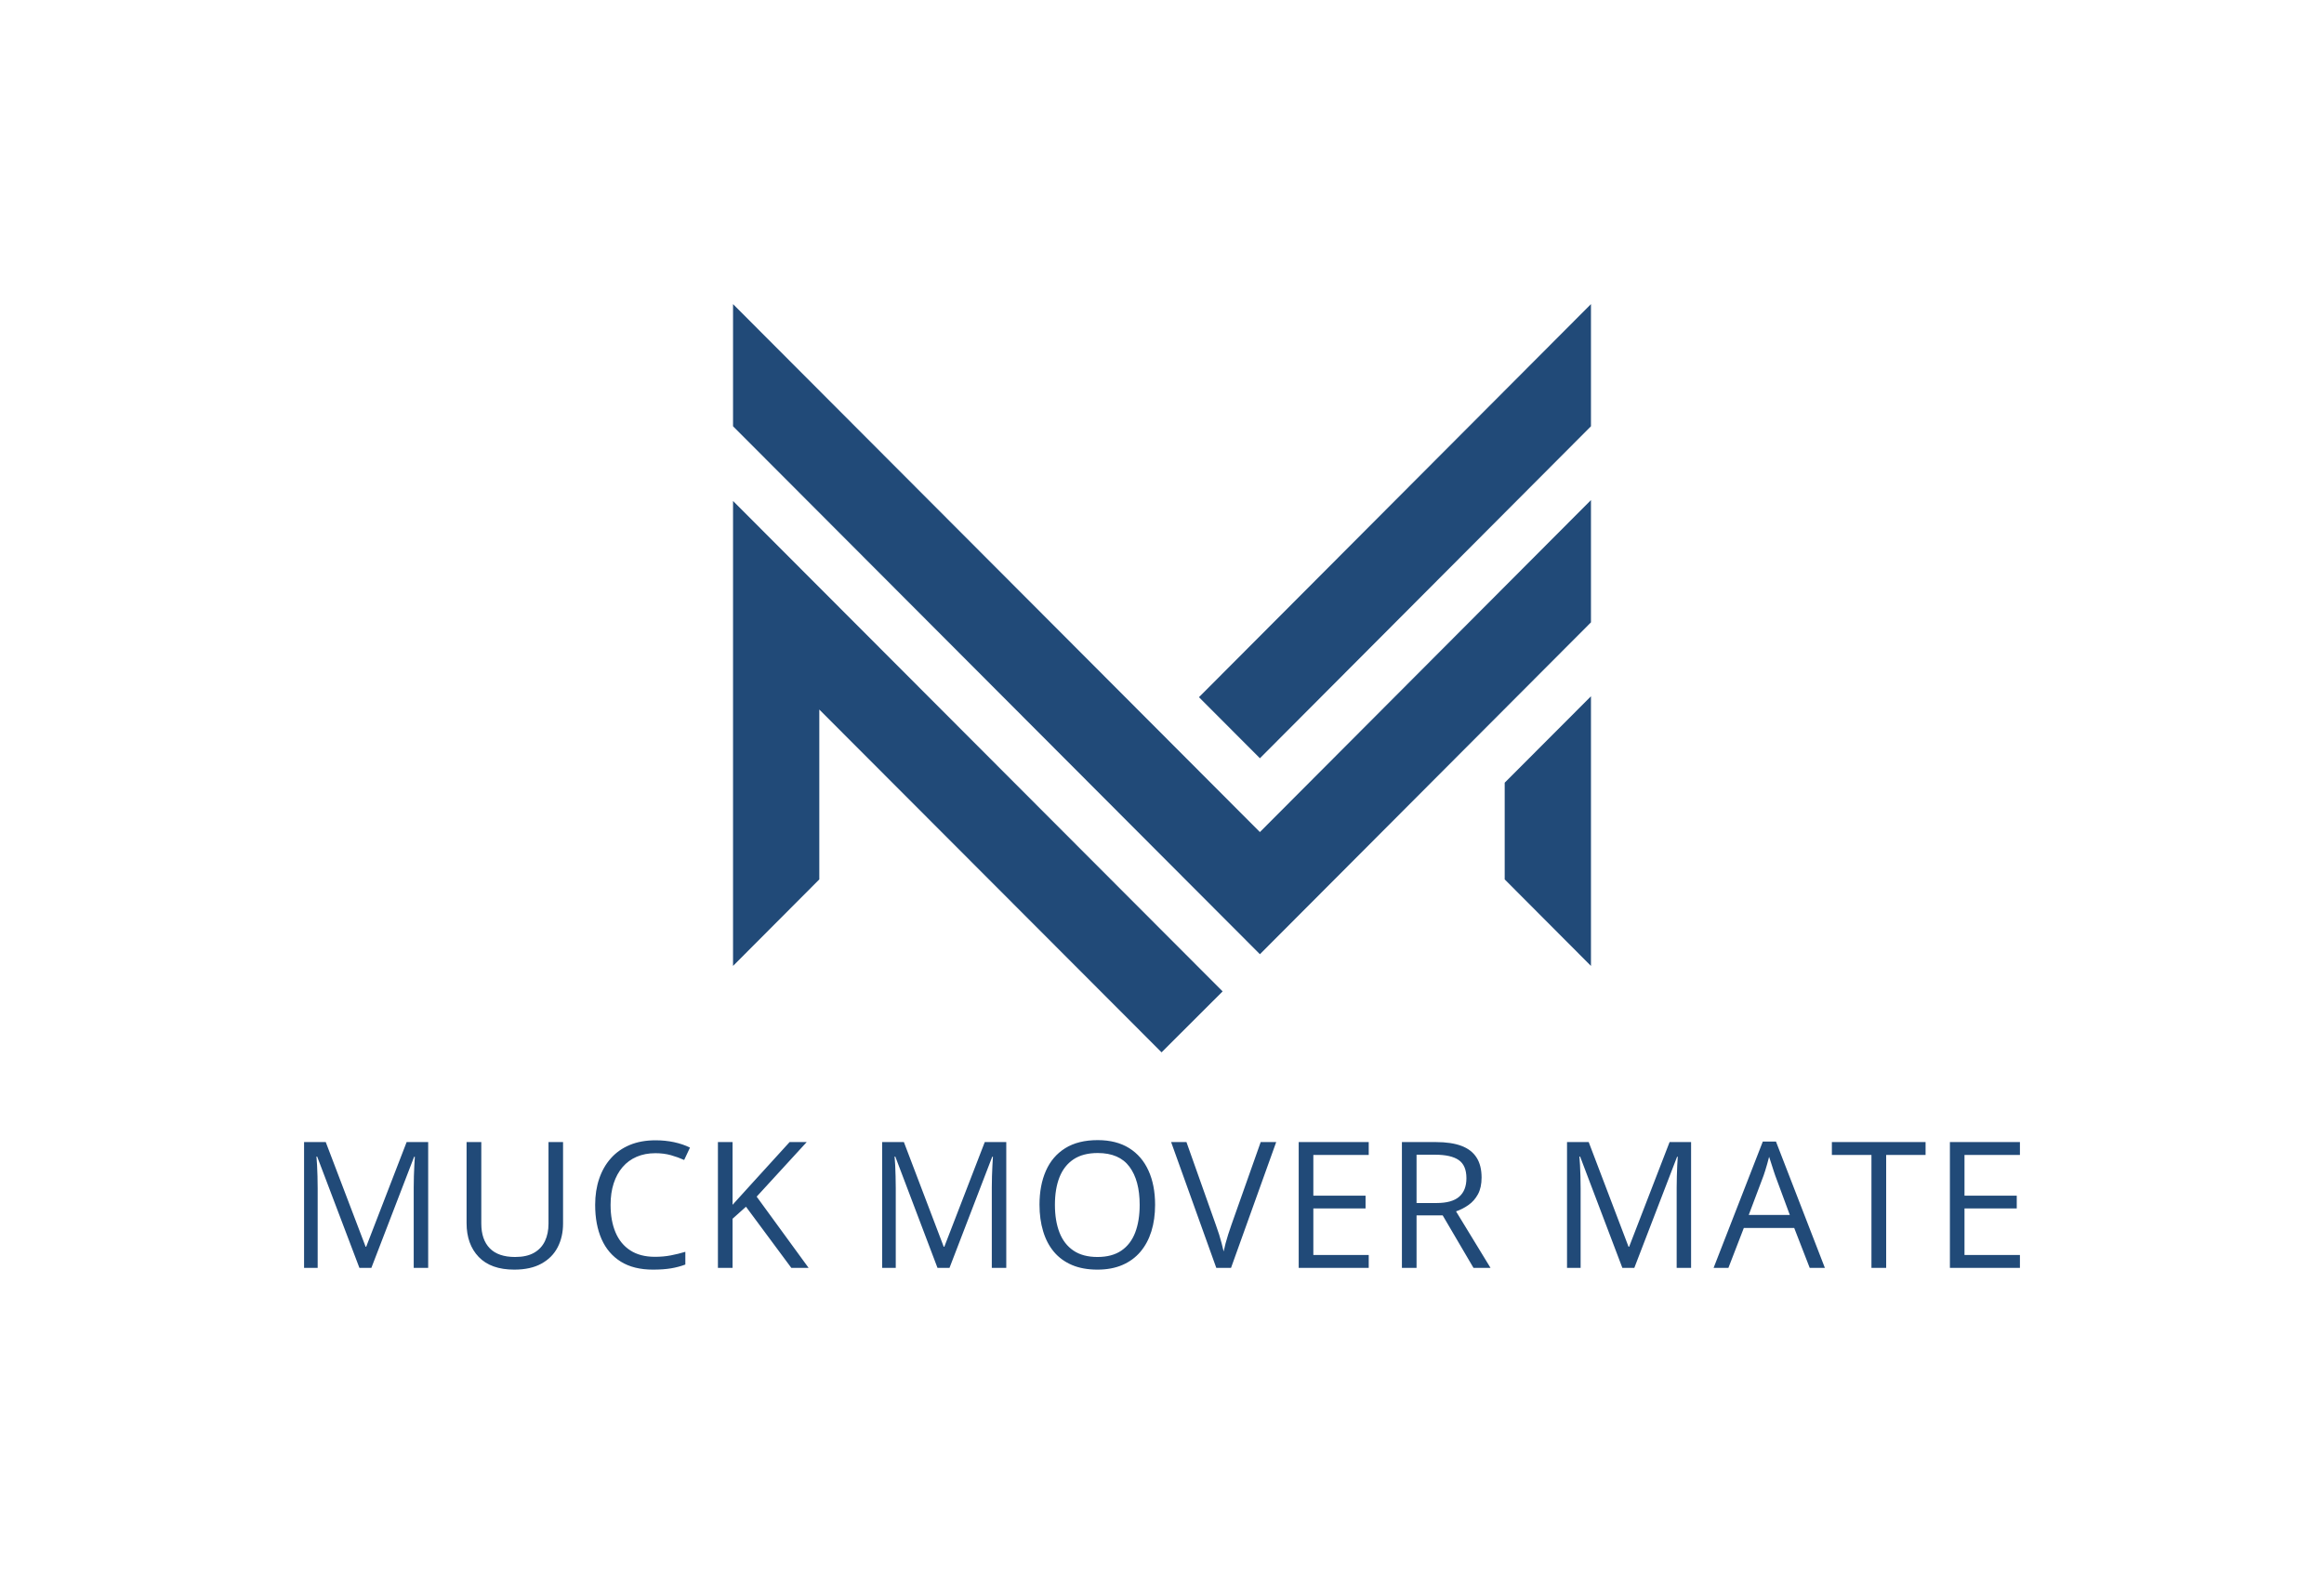
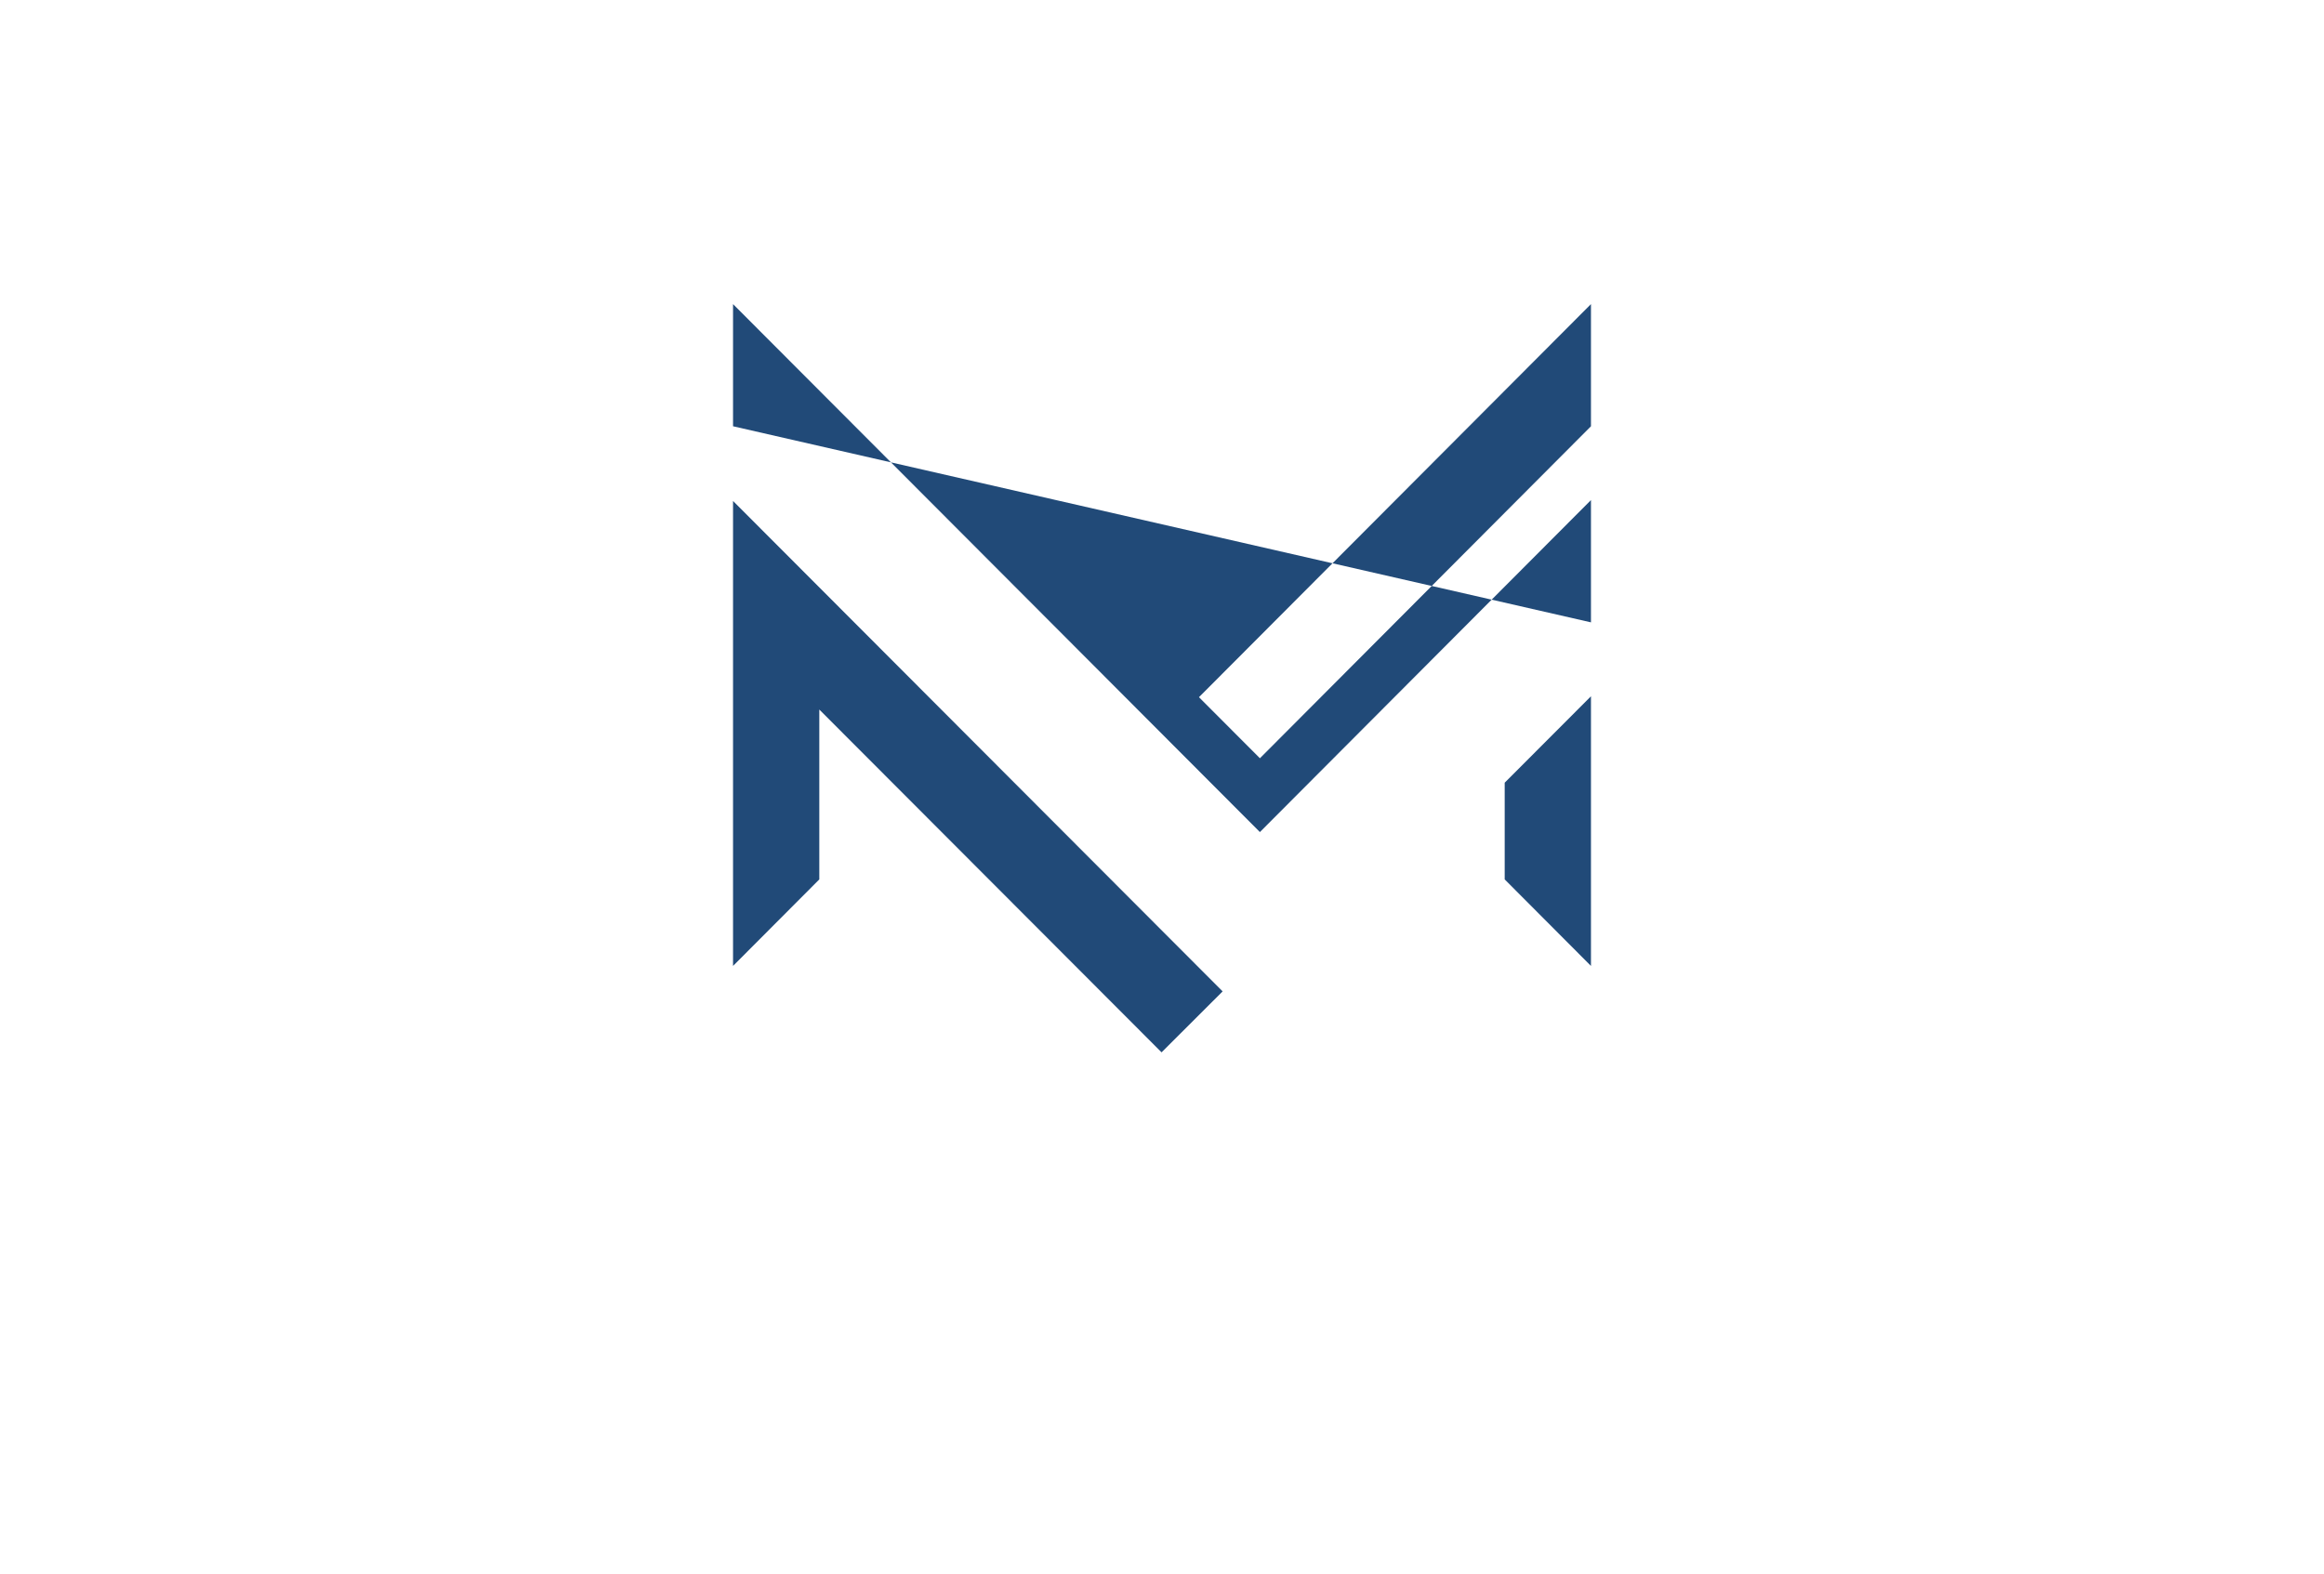
<svg xmlns="http://www.w3.org/2000/svg" viewBox="20 106.377 535 362.242">
  <g transform="rotate(0 287.5 262.491)">
    <svg version="1.1" id="Layer_1" x="188.75" y="176.377" viewBox="130.9 44.71 580.09 505.86" xml:space="preserve" height="172.228" width="197.5" preserveAspectRatio="xMinYMin" enable-background="new 0 0 841.89 595.28" style="overflow: visible;">
-       <path class="st0" d="M130.9,177.8l331.04,331.56l-41.29,41.21L189.23,318.81v114.84l-58.33,58.5V177.8z M652.66,368.27l58.33-58.42   v182.3l-58.33-58.5V368.27z M710.99,259.87v-82.67L487.14,401.65L130.9,44.71v82.58l356.25,356.94L710.99,259.87z M710.99,127.3   V44.71L445.94,310.46l41.21,41.29L710.99,127.3z" style="fill-rule: evenodd; clip-rule: evenodd; fill: #214A78; fill-opacity: 1;" />
+       <path class="st0" d="M130.9,177.8l331.04,331.56l-41.29,41.21L189.23,318.81v114.84l-58.33,58.5V177.8z M652.66,368.27l58.33-58.42   v182.3l-58.33-58.5V368.27z M710.99,259.87v-82.67L487.14,401.65L130.9,44.71v82.58L710.99,259.87z M710.99,127.3   V44.71L445.94,310.46l41.21,41.29L710.99,127.3z" style="fill-rule: evenodd; clip-rule: evenodd; fill: #214A78; fill-opacity: 1;" />
    </svg>
  </g>
  <g transform="rotate(0 287.5 383.714)">
    <svg y="368.809" viewBox="3.96 13.95 395 29.81" x="90" height="29.81" width="395" style="overflow: visible;">
      <g fill="#214A78" fill-opacity="1" style="">
-         <path d="M19.45 43.36L16.70 43.36L6.97 17.73L6.81 17.73Q6.89 18.54 6.95 19.71Q7.01 20.88 7.05 22.26Q7.09 23.63 7.09 25.06L7.09 25.06L7.09 43.36L3.96 43.36L3.96 14.40L8.95 14.40L18.13 38.49L18.26 38.49L27.57 14.40L32.53 14.40L32.53 43.36L29.20 43.36L29.20 24.82Q29.20 23.53 29.24 22.24Q29.28 20.94 29.34 19.78Q29.40 18.62 29.46 17.77L29.46 17.77L29.30 17.77L19.45 43.36ZM60.23 14.40L63.58 14.40L63.58 33.14Q63.58 36.21 62.34 38.61Q61.10 41.01 58.60 42.38Q56.11 43.76 52.34 43.76L52.34 43.76Q46.98 43.76 44.17 40.85Q41.37 37.93 41.37 33.06L41.37 33.06L41.37 14.40L44.76 14.40L44.76 33.16Q44.76 36.85 46.71 38.85Q48.66 40.85 52.54 40.85L52.54 40.85Q55.20 40.85 56.89 39.89Q58.58 38.93 59.41 37.19Q60.23 35.46 60.23 33.18L60.23 33.18L60.23 14.40ZM84.84 16.96L84.84 16.96Q82.44 16.96 80.53 17.78Q78.62 18.60 77.28 20.16Q75.95 21.71 75.23 23.91Q74.52 26.11 74.52 28.86L74.52 28.86Q74.52 32.51 75.66 35.19Q76.80 37.88 79.07 39.34Q81.33 40.81 84.74 40.81L84.74 40.81Q86.68 40.81 88.40 40.48Q90.11 40.15 91.73 39.66L91.73 39.66L91.73 42.59Q90.15 43.18 88.41 43.47Q86.66 43.76 84.27 43.76L84.27 43.76Q79.85 43.76 76.89 41.93Q73.93 40.09 72.45 36.75Q70.97 33.40 70.97 28.84L70.97 28.84Q70.97 25.55 71.90 22.83Q72.82 20.11 74.59 18.13Q76.36 16.14 78.95 15.06Q81.53 13.99 84.88 13.99L84.88 13.99Q87.08 13.99 89.12 14.42Q91.16 14.86 92.80 15.67L92.80 15.67L91.46 18.52Q90.07 17.89 88.42 17.42Q86.76 16.96 84.84 16.96ZM108.15 26.96L120.11 43.36L116.13 43.36L105.69 29.28L102.60 32.05L102.60 43.36L99.23 43.36L99.23 14.40L102.60 14.40L102.60 28.84Q103.73 27.55 104.92 26.28Q106.10 25.00 107.27 23.69L107.27 23.69L115.73 14.40L119.67 14.40L108.15 26.96ZM152.54 43.36L149.78 43.36L140.06 17.73L139.90 17.73Q139.98 18.54 140.04 19.71Q140.10 20.88 140.13 22.26Q140.17 23.63 140.17 25.06L140.17 25.06L140.17 43.36L137.04 43.36L137.04 14.40L142.04 14.40L151.21 38.49L151.35 38.49L160.66 14.40L165.61 14.40L165.61 43.36L162.28 43.36L162.28 24.82Q162.28 23.53 162.32 22.24Q162.36 20.94 162.42 19.78Q162.48 18.62 162.54 17.77L162.54 17.77L162.38 17.77L152.54 43.36ZM199.87 28.84L199.87 28.84Q199.87 32.19 199.02 34.93Q198.16 37.68 196.49 39.65Q194.82 41.62 192.34 42.69Q189.86 43.76 186.60 43.76L186.60 43.76Q183.23 43.76 180.72 42.69Q178.22 41.62 176.56 39.64Q174.91 37.66 174.09 34.90Q173.26 32.15 173.26 28.80L173.26 28.80Q173.26 24.37 174.73 21.02Q176.20 17.67 179.18 15.81Q182.16 13.95 186.66 13.95L186.66 13.95Q190.95 13.95 193.90 15.79Q196.84 17.63 198.35 20.97Q199.87 24.31 199.87 28.84ZM176.81 28.84L176.81 28.84Q176.81 32.53 177.86 35.22Q178.91 37.91 181.08 39.38Q183.25 40.85 186.60 40.85L186.60 40.85Q189.96 40.85 192.11 39.38Q194.26 37.91 195.29 35.22Q196.32 32.53 196.32 28.84L196.32 28.84Q196.32 23.24 193.97 20.08Q191.63 16.92 186.66 16.92L186.66 16.92Q183.29 16.92 181.11 18.36Q178.93 19.81 177.87 22.47Q176.81 25.14 176.81 28.84ZM224.18 14.40L227.75 14.40L217.35 43.36L213.96 43.36L203.56 14.40L207.09 14.40L213.86 33.48Q214.28 34.63 214.61 35.68Q214.93 36.73 215.19 37.70Q215.45 38.67 215.65 39.58L215.65 39.58Q215.84 38.67 216.10 37.69Q216.36 36.71 216.70 35.65Q217.03 34.59 217.45 33.42L217.45 33.42L224.18 14.40ZM249.05 40.39L249.05 43.36L232.93 43.36L232.93 14.40L249.05 14.40L249.05 17.37L236.30 17.37L236.30 26.74L248.32 26.74L248.32 29.67L236.30 29.67L236.30 40.39L249.05 40.39ZM256.69 14.40L264.51 14.40Q268.08 14.40 270.41 15.28Q272.73 16.16 273.88 17.97Q275.03 19.77 275.03 22.56L275.03 22.56Q275.03 24.86 274.20 26.40Q273.37 27.93 272.02 28.88Q270.67 29.83 269.15 30.35L269.15 30.35L277.09 43.36L273.17 43.36L266.08 31.28L260.06 31.28L260.06 43.36L256.69 43.36L256.69 14.40ZM264.31 17.31L264.31 17.31L260.06 17.31L260.06 28.43L264.65 28.43Q268.20 28.43 269.87 26.98Q271.54 25.53 271.54 22.72L271.54 22.72Q271.54 19.77 269.77 18.54Q268.00 17.31 264.31 17.31ZM310.19 43.36L307.44 43.36L297.71 17.73L297.55 17.73Q297.63 18.54 297.69 19.71Q297.75 20.88 297.79 22.26Q297.83 23.63 297.83 25.06L297.83 25.06L297.83 43.36L294.70 43.36L294.70 14.40L299.69 14.40L308.86 38.49L309.00 38.49L318.31 14.40L323.26 14.40L323.26 43.36L319.94 43.36L319.94 24.82Q319.94 23.53 319.98 22.24Q320.02 20.94 320.07 19.78Q320.13 18.62 320.19 17.77L320.19 17.77L320.04 17.77L310.19 43.36ZM354.06 43.36L350.57 43.36L347.00 34.17L335.40 34.17L331.85 43.36L328.44 43.36L339.77 14.28L342.80 14.28L354.06 43.36ZM336.53 31.18L345.99 31.18L342.61 22.05Q342.49 21.69 342.22 20.88Q341.95 20.07 341.68 19.20Q341.40 18.32 341.22 17.79L341.22 17.79Q341.02 18.60 340.79 19.40Q340.57 20.21 340.35 20.89Q340.13 21.57 339.97 22.05L339.97 22.05L336.53 31.18ZM368.17 17.37L368.17 43.36L364.78 43.36L364.78 17.37L355.67 17.37L355.67 14.40L377.24 14.40L377.24 17.37L368.17 17.37ZM398.96 40.39L398.96 43.36L382.84 43.36L382.84 14.40L398.96 14.40L398.96 17.37L386.20 17.37L386.20 26.74L398.23 26.74L398.23 29.67L386.20 29.67L386.20 40.39L398.96 40.39Z" transform="translate(0, 0)" />
-       </g>
+         </g>
    </svg>
  </g>
</svg>